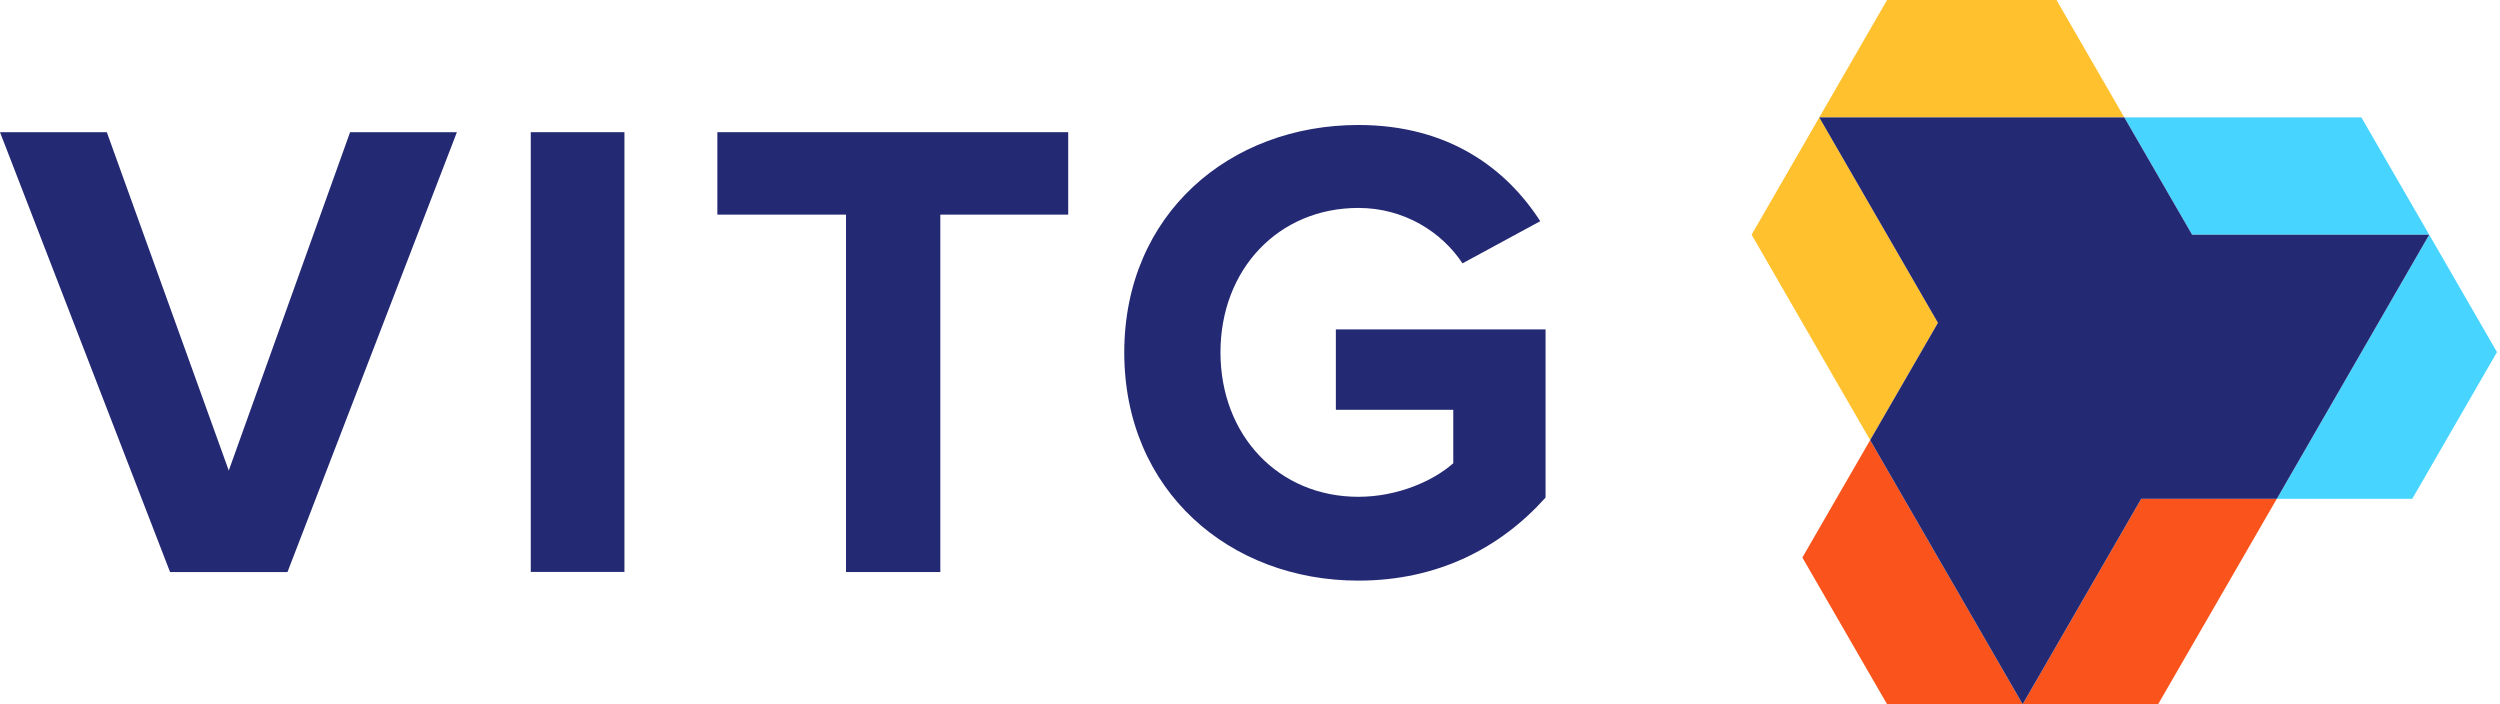
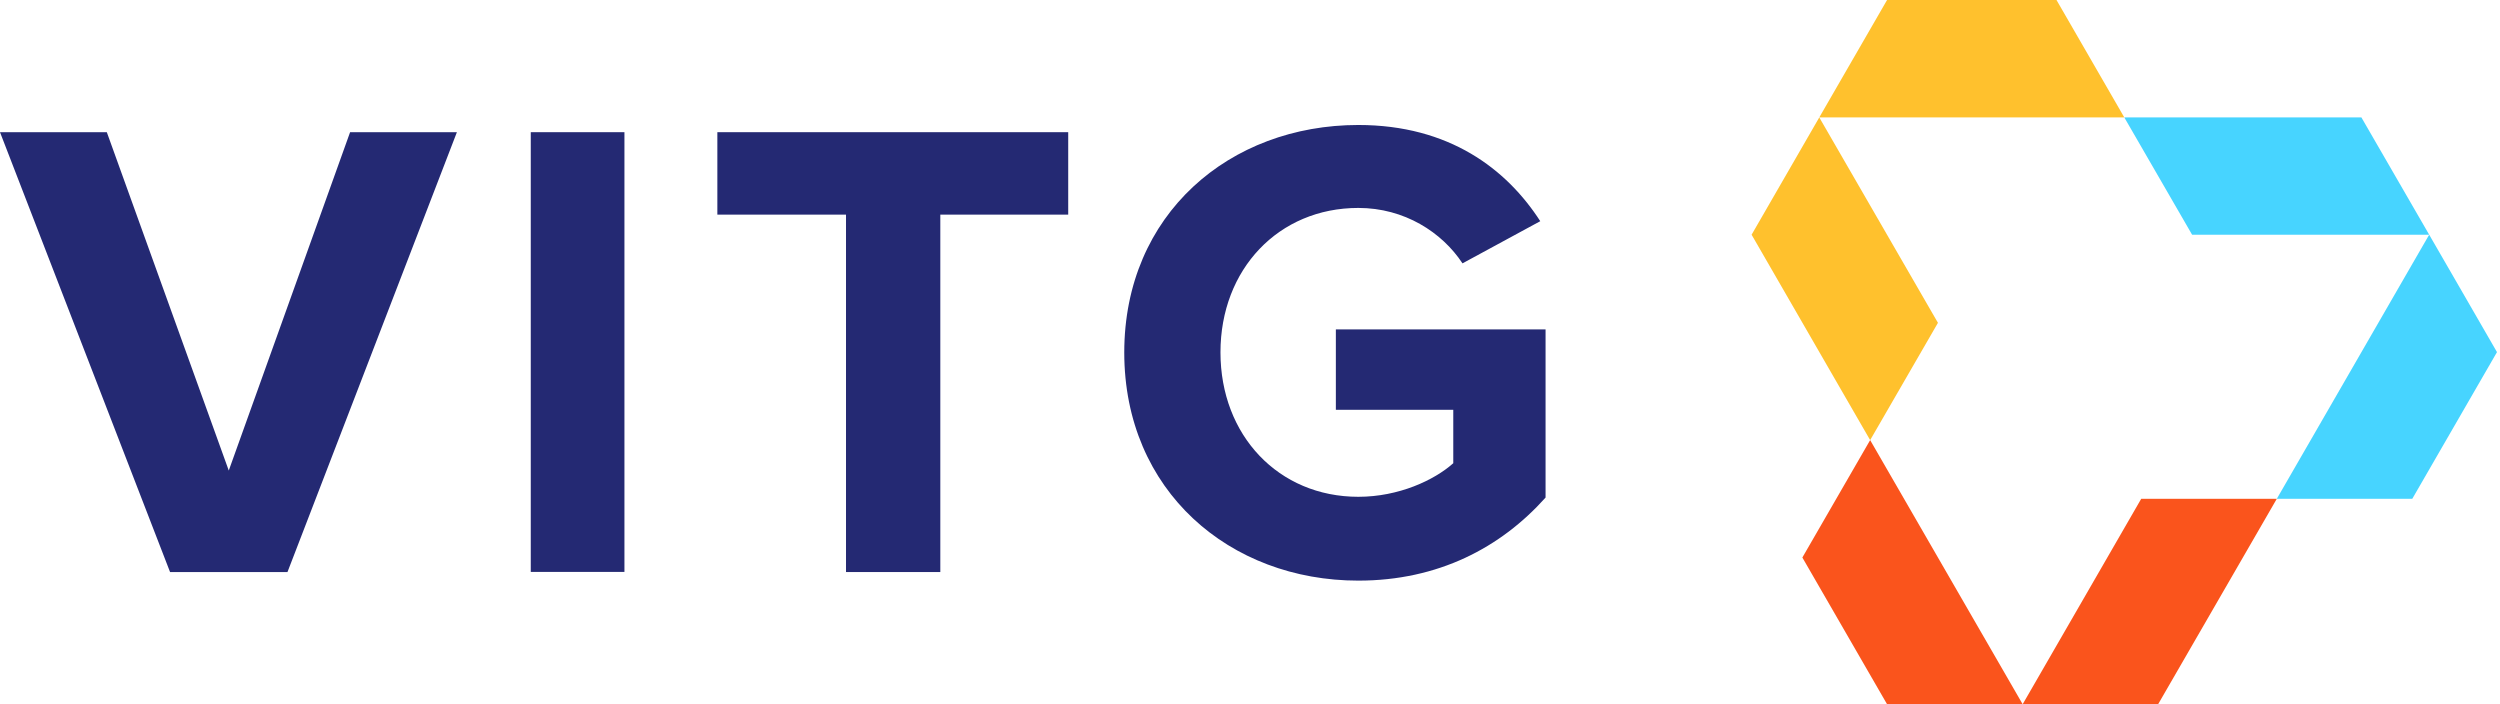
<svg xmlns="http://www.w3.org/2000/svg" width="213" height="60" viewBox="0 0 213 60" fill="none">
  <path d="M14.489 48.738L0 11.262H9.1L19.491 40.09L29.828 11.262H38.928L24.493 48.738H14.489Z" fill="#242973" />
  <path d="M53.202 11.262H45.221V48.727H53.202V11.262Z" fill="#242973" />
  <path d="M72.08 48.738V18.286H61.119V11.262H91.012V18.286H80.115V48.738H72.08Z" fill="#242973" />
  <path d="M115.73 10.649C123.485 10.649 128.369 14.414 131.23 18.845L124.604 22.438C122.861 19.792 119.656 17.716 115.73 17.716C108.932 17.716 103.984 22.944 103.984 30.021C103.984 37.099 108.932 42.327 115.73 42.327C119.161 42.327 122.194 40.918 123.819 39.466V34.916H113.815V28.064H131.682V42.392C127.863 46.662 122.528 49.469 115.73 49.469C104.78 49.469 95.787 41.832 95.787 30.032C95.787 18.232 104.78 10.649 115.73 10.649Z" fill="#242973" />
  <path d="M182.431 42.499L172.331 60H183.872L193.983 42.499H182.431Z" fill="#FA541C" />
  <path d="M206.967 19.996L193.983 42.499H205.525L212.743 30L206.967 19.996Z" fill="#47D4FF" />
  <path d="M186.766 19.997H206.967L201.191 10.004H180.99L186.766 19.997Z" fill="#47D4FF" />
  <path d="M155.002 10.004H180.99L175.213 0H160.778L155.002 10.004Z" fill="#FFC12D" />
  <path d="M165.113 27.505L155.002 10.004L149.236 19.997L159.337 37.498L165.113 27.505Z" fill="#FFC12D" />
  <path d="M172.331 60L159.337 37.497L153.561 47.501L160.778 60H172.331Z" fill="#FA541C" />
-   <path d="M155.002 10.004H180.99L186.766 19.997H206.967L193.984 42.499H182.431L172.331 60L159.337 37.498L165.113 27.505L155.002 10.004Z" fill="#242973" />
</svg>